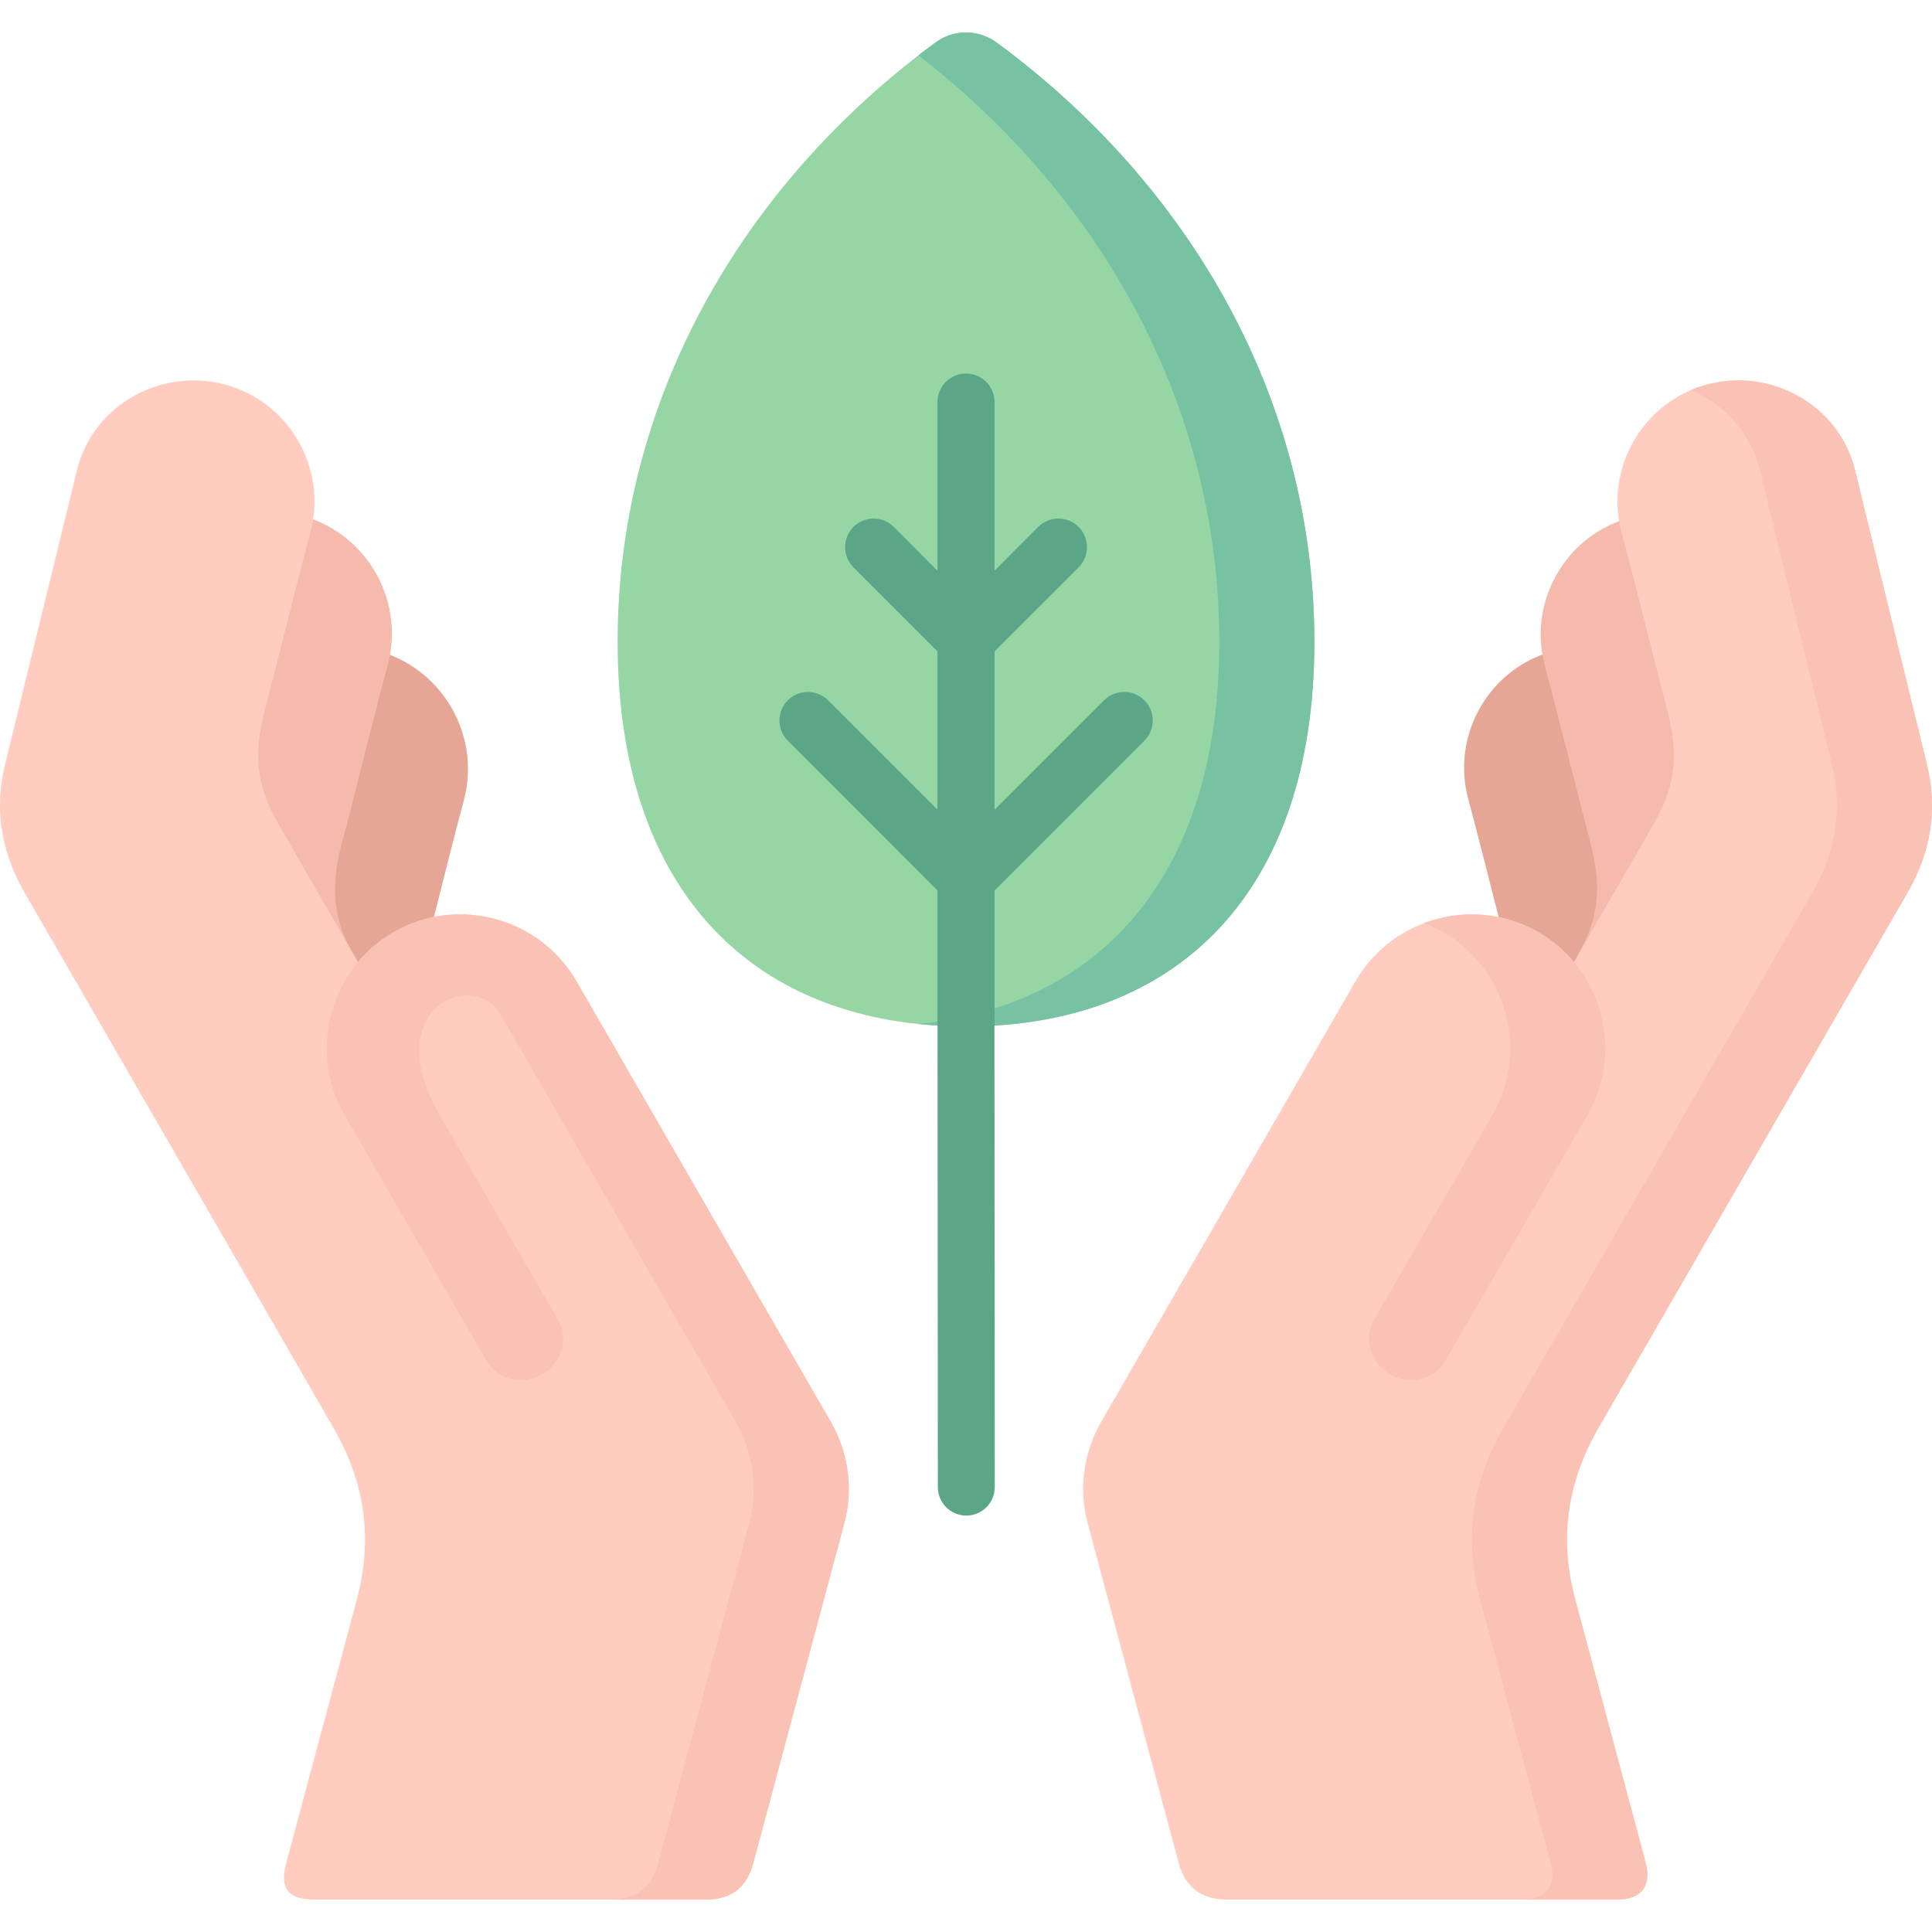
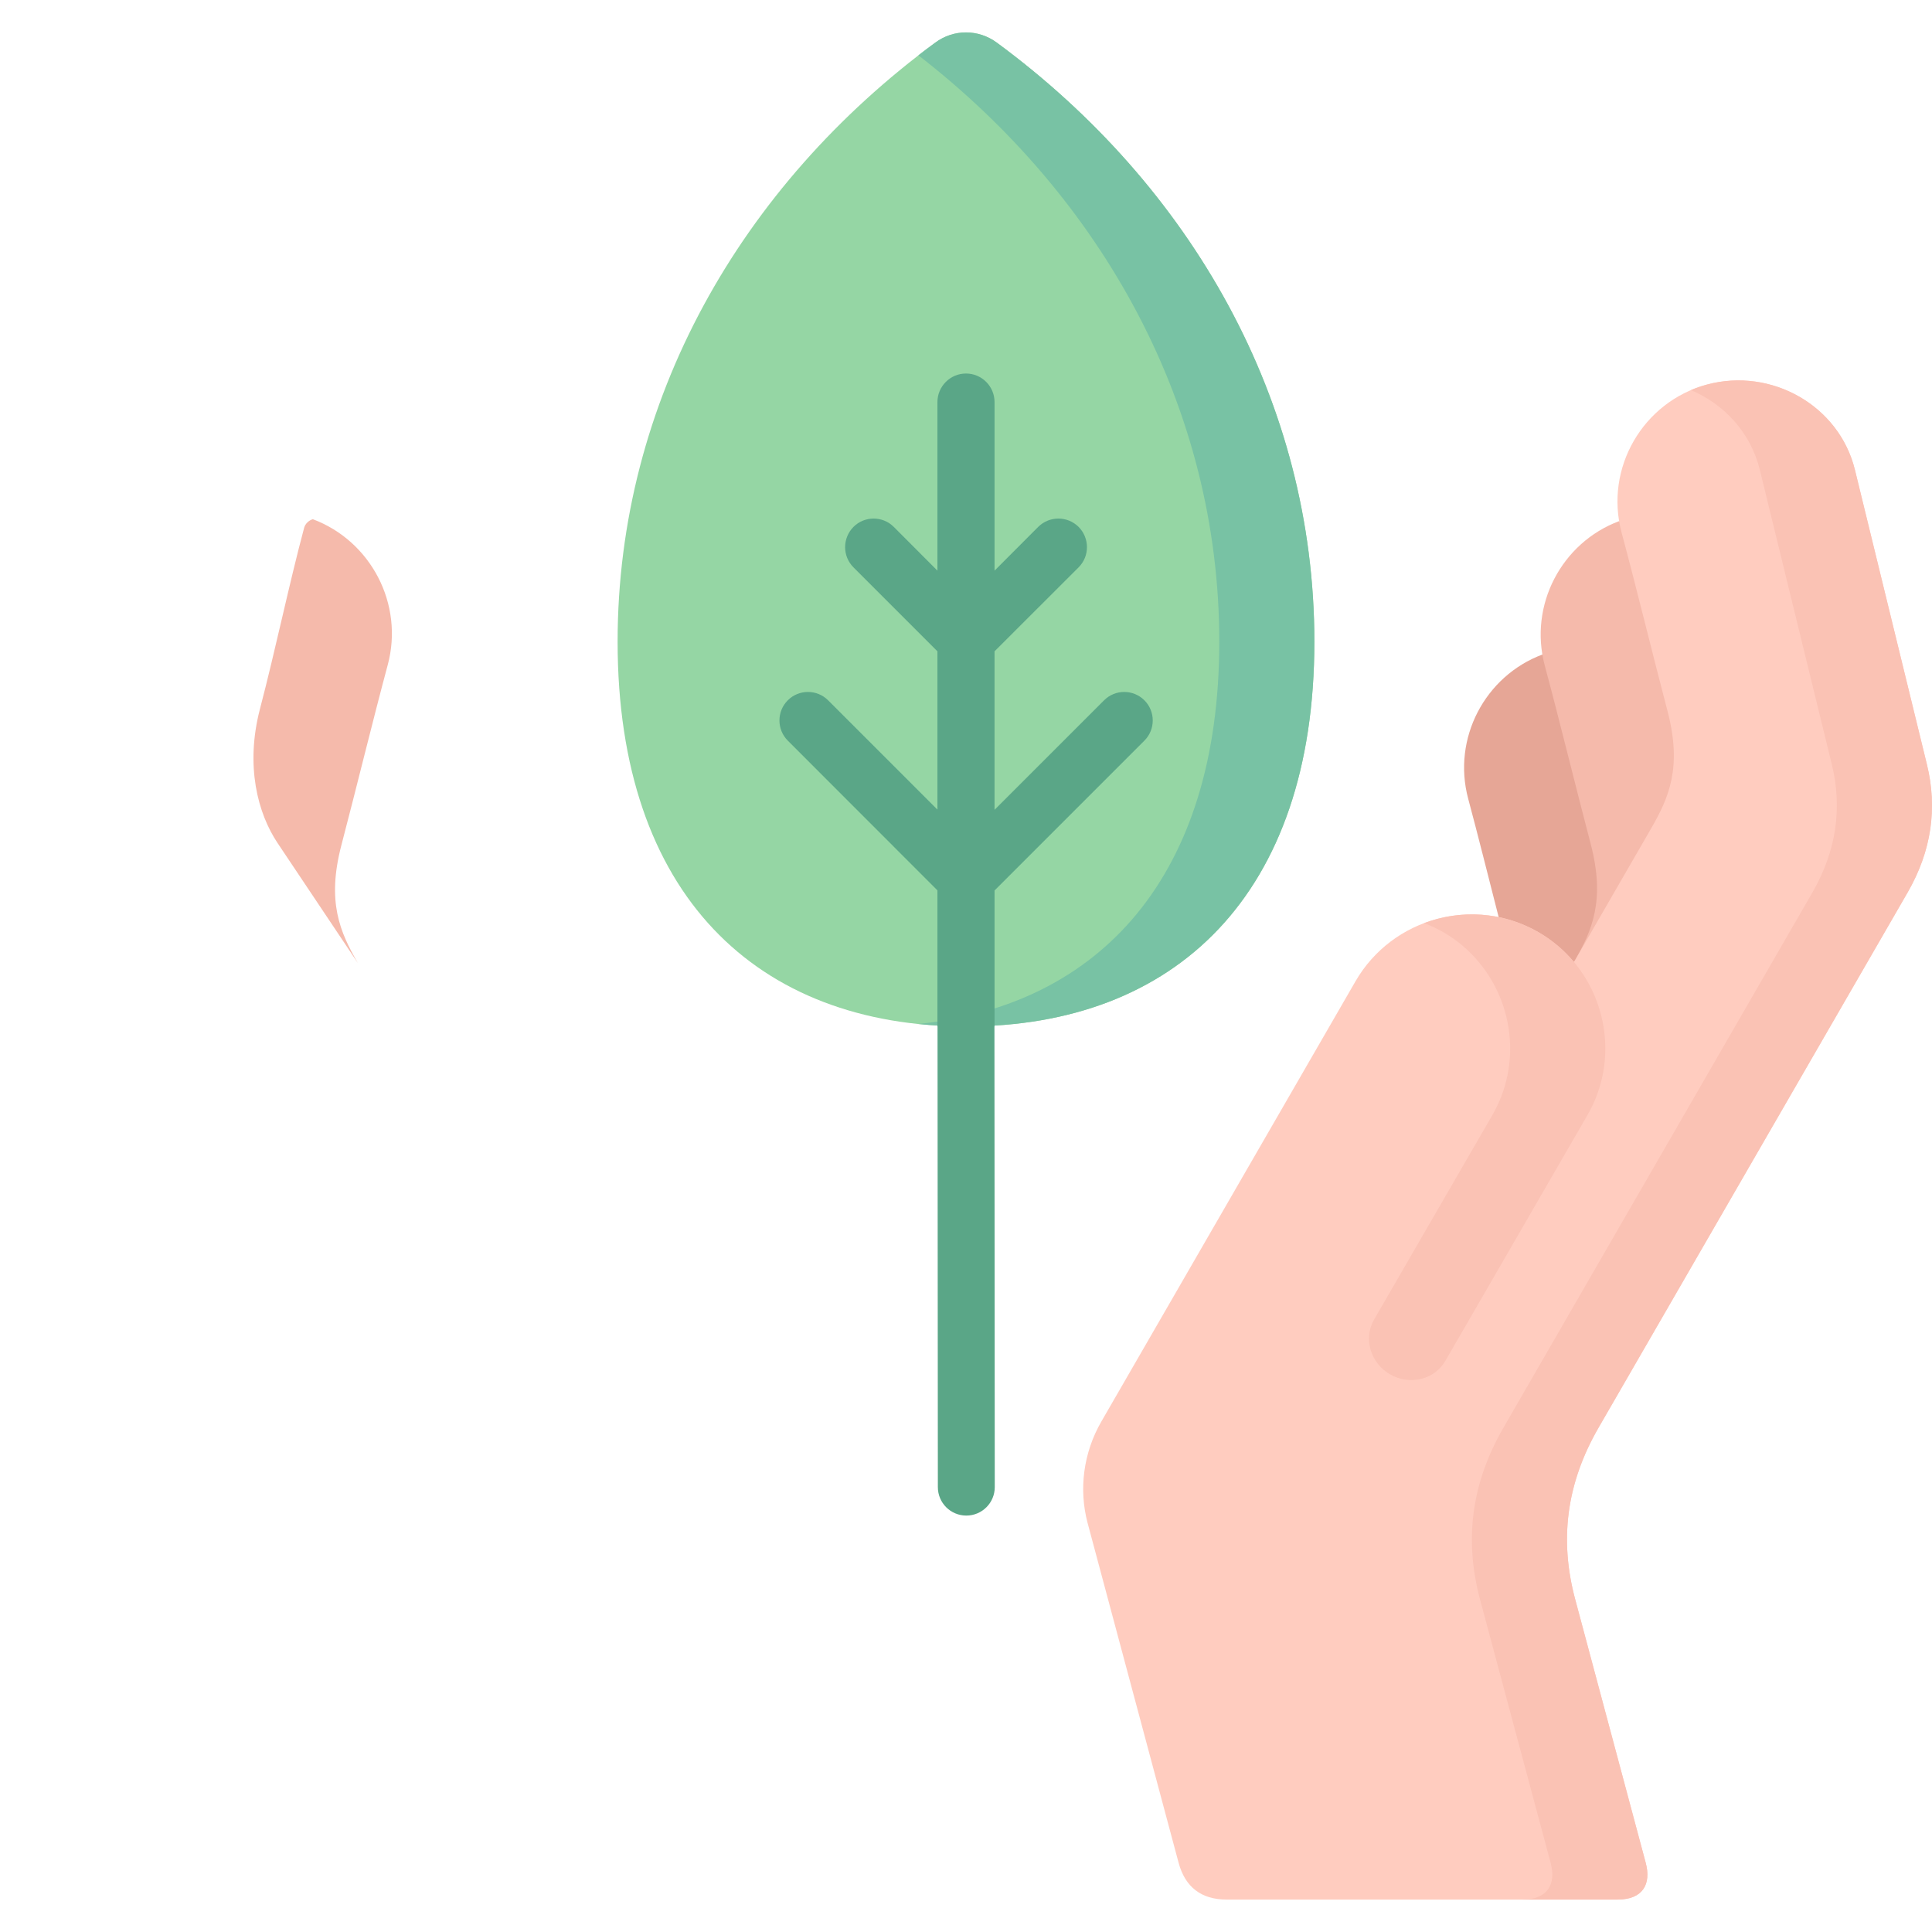
<svg xmlns="http://www.w3.org/2000/svg" id="Capa_1" height="512" viewBox="0 0 512.001 512.001" width="512">
  <g>
    <path clip-rule="evenodd" d="m255.997 272.016c-55.36 0-92.324-34.838-92.324-101.962 0-63.808 32.684-120.841 84.16-158.74 4.876-3.628 11.452-3.628 16.357 0 51.448 37.899 84.132 94.932 84.132 158.74-.001 67.124-36.965 101.962-92.325 101.962z" fill="#95d6a4" fill-rule="evenodd" />
    <path clip-rule="evenodd" d="m255.997 272.016c-4.309 0-8.504-.227-12.614-.652 48.303-4.989 79.738-39.401 79.738-101.31 0-61.965-30.841-117.524-79.738-155.396 1.474-1.134 2.948-2.268 4.45-3.345 4.876-3.628 11.452-3.628 16.357 0 51.448 37.899 84.132 94.932 84.132 158.74-.001 67.125-36.965 101.963-92.325 101.963z" fill="#78c2a4" fill-rule="evenodd" />
    <path d="m263.622 394.104c0 4.167-3.373 7.54-7.54 7.54s-7.54-3.373-7.54-7.54l-.085-122.088h-.028v-36.057l-39.657-39.685c-2.947-2.948-2.947-7.738 0-10.687 2.948-2.948 7.739-2.948 10.686 0l28.971 28.97v-41.953l-22.252-22.252c-2.948-2.948-2.948-7.738 0-10.715 2.948-2.948 7.738-2.948 10.687 0l11.565 11.594v-44.674c0-4.167 3.401-7.569 7.568-7.569 4.195 0 7.568 3.402 7.568 7.569v44.674l11.566-11.594c2.977-2.948 7.738-2.948 10.715 0 2.948 2.977 2.948 7.767 0 10.715l-22.28 22.252v42.01l29.027-29.027c2.947-2.948 7.738-2.948 10.686 0s2.948 7.739 0 10.687l-39.714 39.713v36.028h-.028z" fill="#5aa687" />
    <g clip-rule="evenodd" fill-rule="evenodd">
-       <path d="m87.817 223.855c4.167-15.846 10.488-32.428 14.485-47.395.283-1.021.51-2.041.681-3.062 15.42 5.783 24.293 22.564 19.927 38.749-2.664 9.978-5.414 20.948-8.163 31.833-3.686.766-7.313 2.098-10.744 4.082-3.628 2.098-6.831 4.79-9.523 7.994l-.114-.198c-4.763-8.276-10.488-16.922-6.549-32.003z" fill="#e6a696" />
      <path d="m102.756 176.205c-3.997 14.882-8.135 31.947-12.273 47.735-3.94 15.024-.397 23.074 4.365 31.295l-21.26-31.777c-5.301-7.908-8.617-20.523-4.706-35.546 4.139-15.789 7.739-33.193 11.735-48.104.284-.992 1.22-1.927 2.297-2.211 15.335 5.755 24.179 22.451 19.842 38.608z" fill="#f5baab" />
      <path d="m426.841 223.742c-3.968-15.165-2.154-39.288-18.085-50.287-15.222 5.698-23.952 22.224-19.672 38.211 2.636 9.836 5.329 20.636 8.078 31.38 3.061 7.256 9.354 10.97 19.956 11.905 9.411-9.524 13.012-18.68 9.723-31.209z" fill="#e6a696" />
      <path d="m409.38 176.375c3.969 14.769 8.078 31.691 12.189 47.338 3.884 14.882.369 22.876-4.337 31.039l21.09-31.521c5.244-7.852 8.56-20.352 4.649-35.234-4.082-15.676-7.654-32.939-11.622-47.707-.256-.992-1.219-1.927-2.267-2.183-15.224 5.698-23.982 22.252-19.702 38.268z" fill="#f5baab" />
-       <path d="m220.11 376.7-67.352-116.674c-9.751-16.895-31.549-22.734-48.472-12.983-3.572 2.069-6.747 4.734-9.411 7.909l-20.438-35.433c-4.734-8.164-8.249-16.157-4.338-31.04 4.082-15.647 8.221-32.598 12.161-47.367 4.563-17.008-5.612-34.639-22.62-39.203-17.037-4.564-35.038 5.527-39.233 22.649l-19.075 78.066c-2.807 11.452-1.22 22.847 5.158 33.902l81.866 141.817c8.589 14.882 10.402 29.82 6.208 45.553l-18.709 69.789c-1.814 6.831.51 9.723 7.483 9.723h103.606c7.058 0 10.97-3.316 12.699-9.723l24.151-90.17c2.326-8.759 1.164-18.425-3.684-26.815z" fill="#ffccbf" />
-       <path d="m220.11 376.7-67.352-116.674c-4.252-7.342-10.771-12.586-18.17-15.393-3.345-1.275-7.029-2.041-10.602-2.239-6.774-.482-13.833 1.276-19.7 4.649-3.572 2.069-6.747 4.734-9.411 7.909-9.27 11.112-11.197 27.354-3.572 40.564l37.645 65.112c2.892 4.989 9.468 6.604 14.684 3.6 5.216-3.033 7.115-9.524 4.224-14.513l-31.323-54.198c-16.412-28.375 8.958-39.033 16.158-26.589l62.219 107.772c4.678 8.135 6.066 17.773 3.686 26.816l-12.048 44.929-12.104 45.241c-1.729 6.406-5.669 9.723-12.699 9.723h25.2c7.058 0 10.97-3.316 12.699-9.723l24.151-90.17c2.325-8.76 1.163-18.426-3.685-26.816z" fill="#fac2b4" />
      <path d="m291.884 376.7 67.352-116.674c9.779-16.895 31.577-22.734 48.472-12.983 3.572 2.069 6.747 4.734 9.411 7.909l20.467-35.433c4.705-8.164 8.22-16.157 4.337-31.04-4.11-15.647-8.221-32.598-12.189-47.367-4.564-17.008 5.642-34.639 22.649-39.203 17.008-4.564 35.036 5.527 39.204 22.649l19.076 78.066c2.807 11.452 1.248 22.847-5.13 33.902l-81.895 141.817c-8.589 14.882-10.402 29.82-6.18 45.553l18.681 69.789c1.503 5.613-.765 9.723-7.455 9.723h-103.635c-6.689 0-10.97-3.316-12.699-9.723l-24.151-90.17c-2.297-8.759-1.163-18.425 3.685-26.815z" fill="#ffccbf" />
      <path d="m448.101 103.383c1.39-.595 2.807-1.077 4.281-1.474 17.008-4.564 35.036 5.527 39.204 22.649l19.076 78.066c2.807 11.452 1.248 22.847-5.13 33.902l-81.895 141.817c-8.589 14.882-10.402 29.82-6.18 45.553l18.681 69.789c1.503 5.613-.765 9.723-7.455 9.723h-25.228c6.719 0 8.986-4.11 7.483-9.723l-18.708-69.789c-4.195-15.732-2.382-30.671 6.208-45.553l81.865-141.817c6.378-11.055 7.966-22.45 5.159-33.902l-19.078-78.066c-2.408-9.893-9.467-17.461-18.283-21.175z" fill="#fac2b4" />
      <path d="m383.046 360.627 37.645-65.112c7.653-13.209 5.726-29.452-3.572-40.564-2.664-3.175-5.839-5.839-9.411-7.909-9.553-5.499-20.664-6.038-30.302-2.41 1.729.652 3.43 1.474 5.102 2.41 3.572 2.069 6.747 4.734 9.383 7.909 9.298 11.112 11.226 27.354 3.601 40.564l-31.352 54.198c-2.862 4.989-.992 11.48 4.252 14.513 5.214 3.006 11.791 1.39 14.654-3.599z" fill="#fac2b4" />
    </g>
  </g>
</svg>